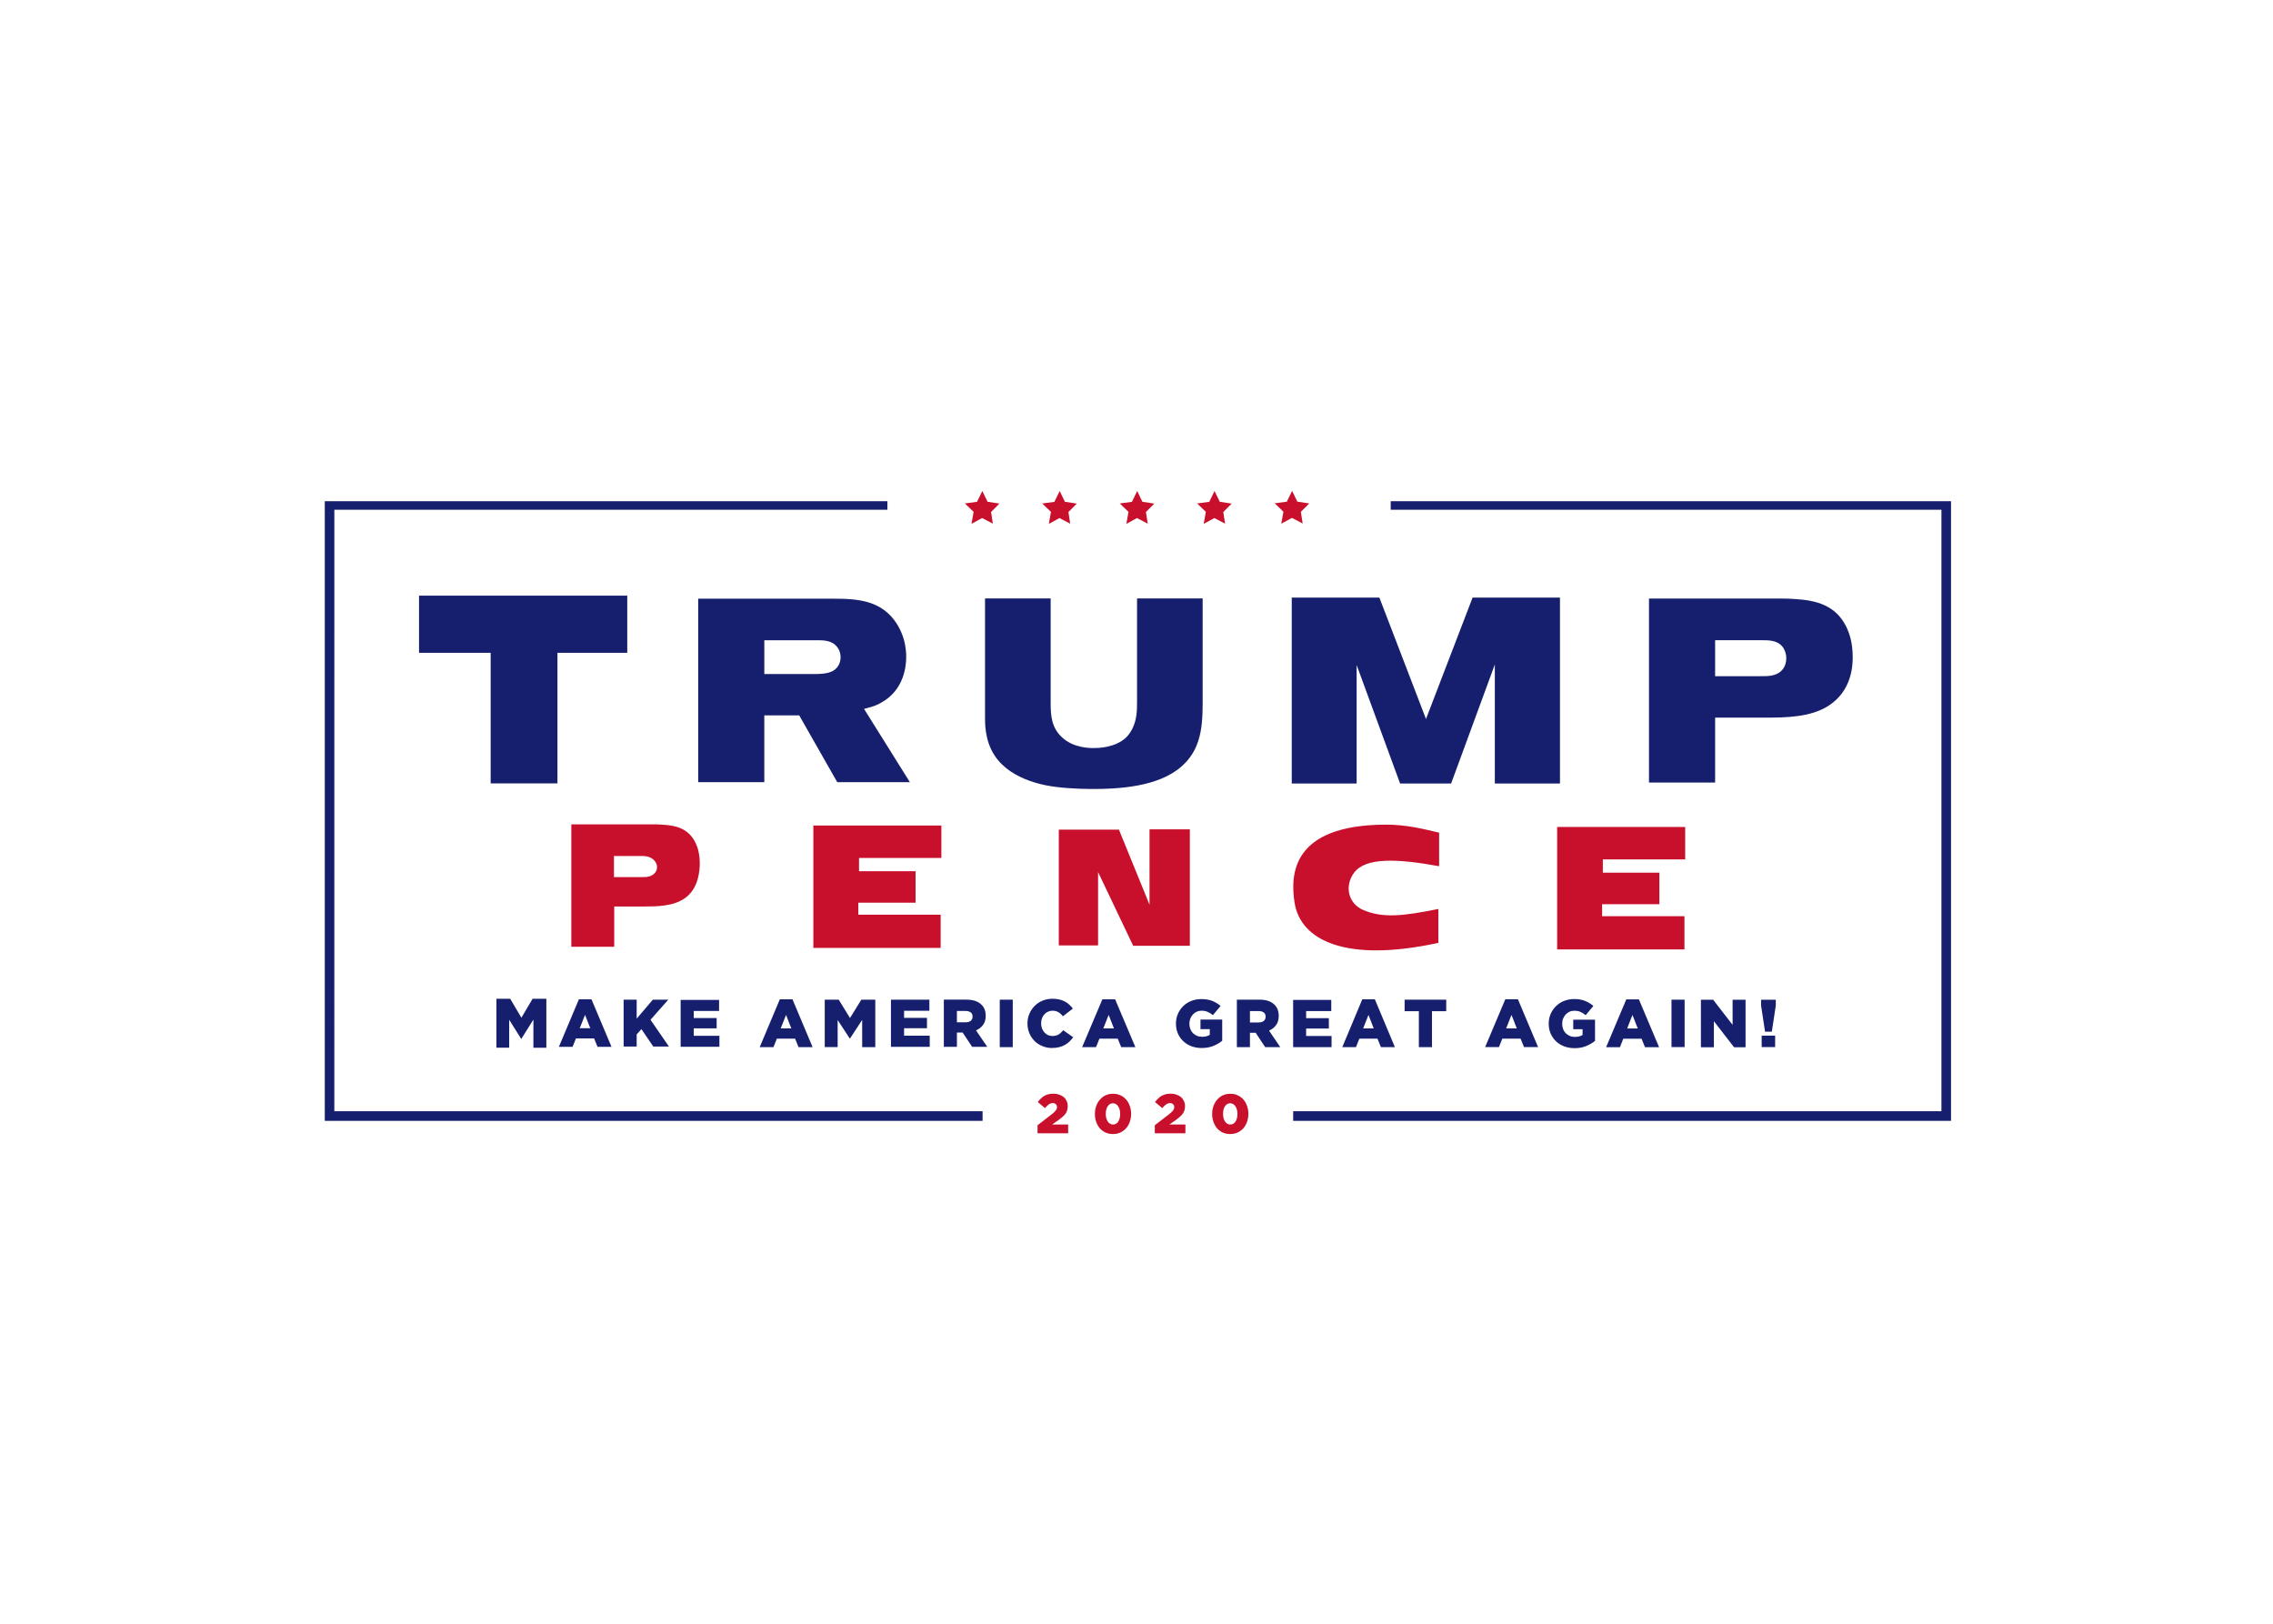
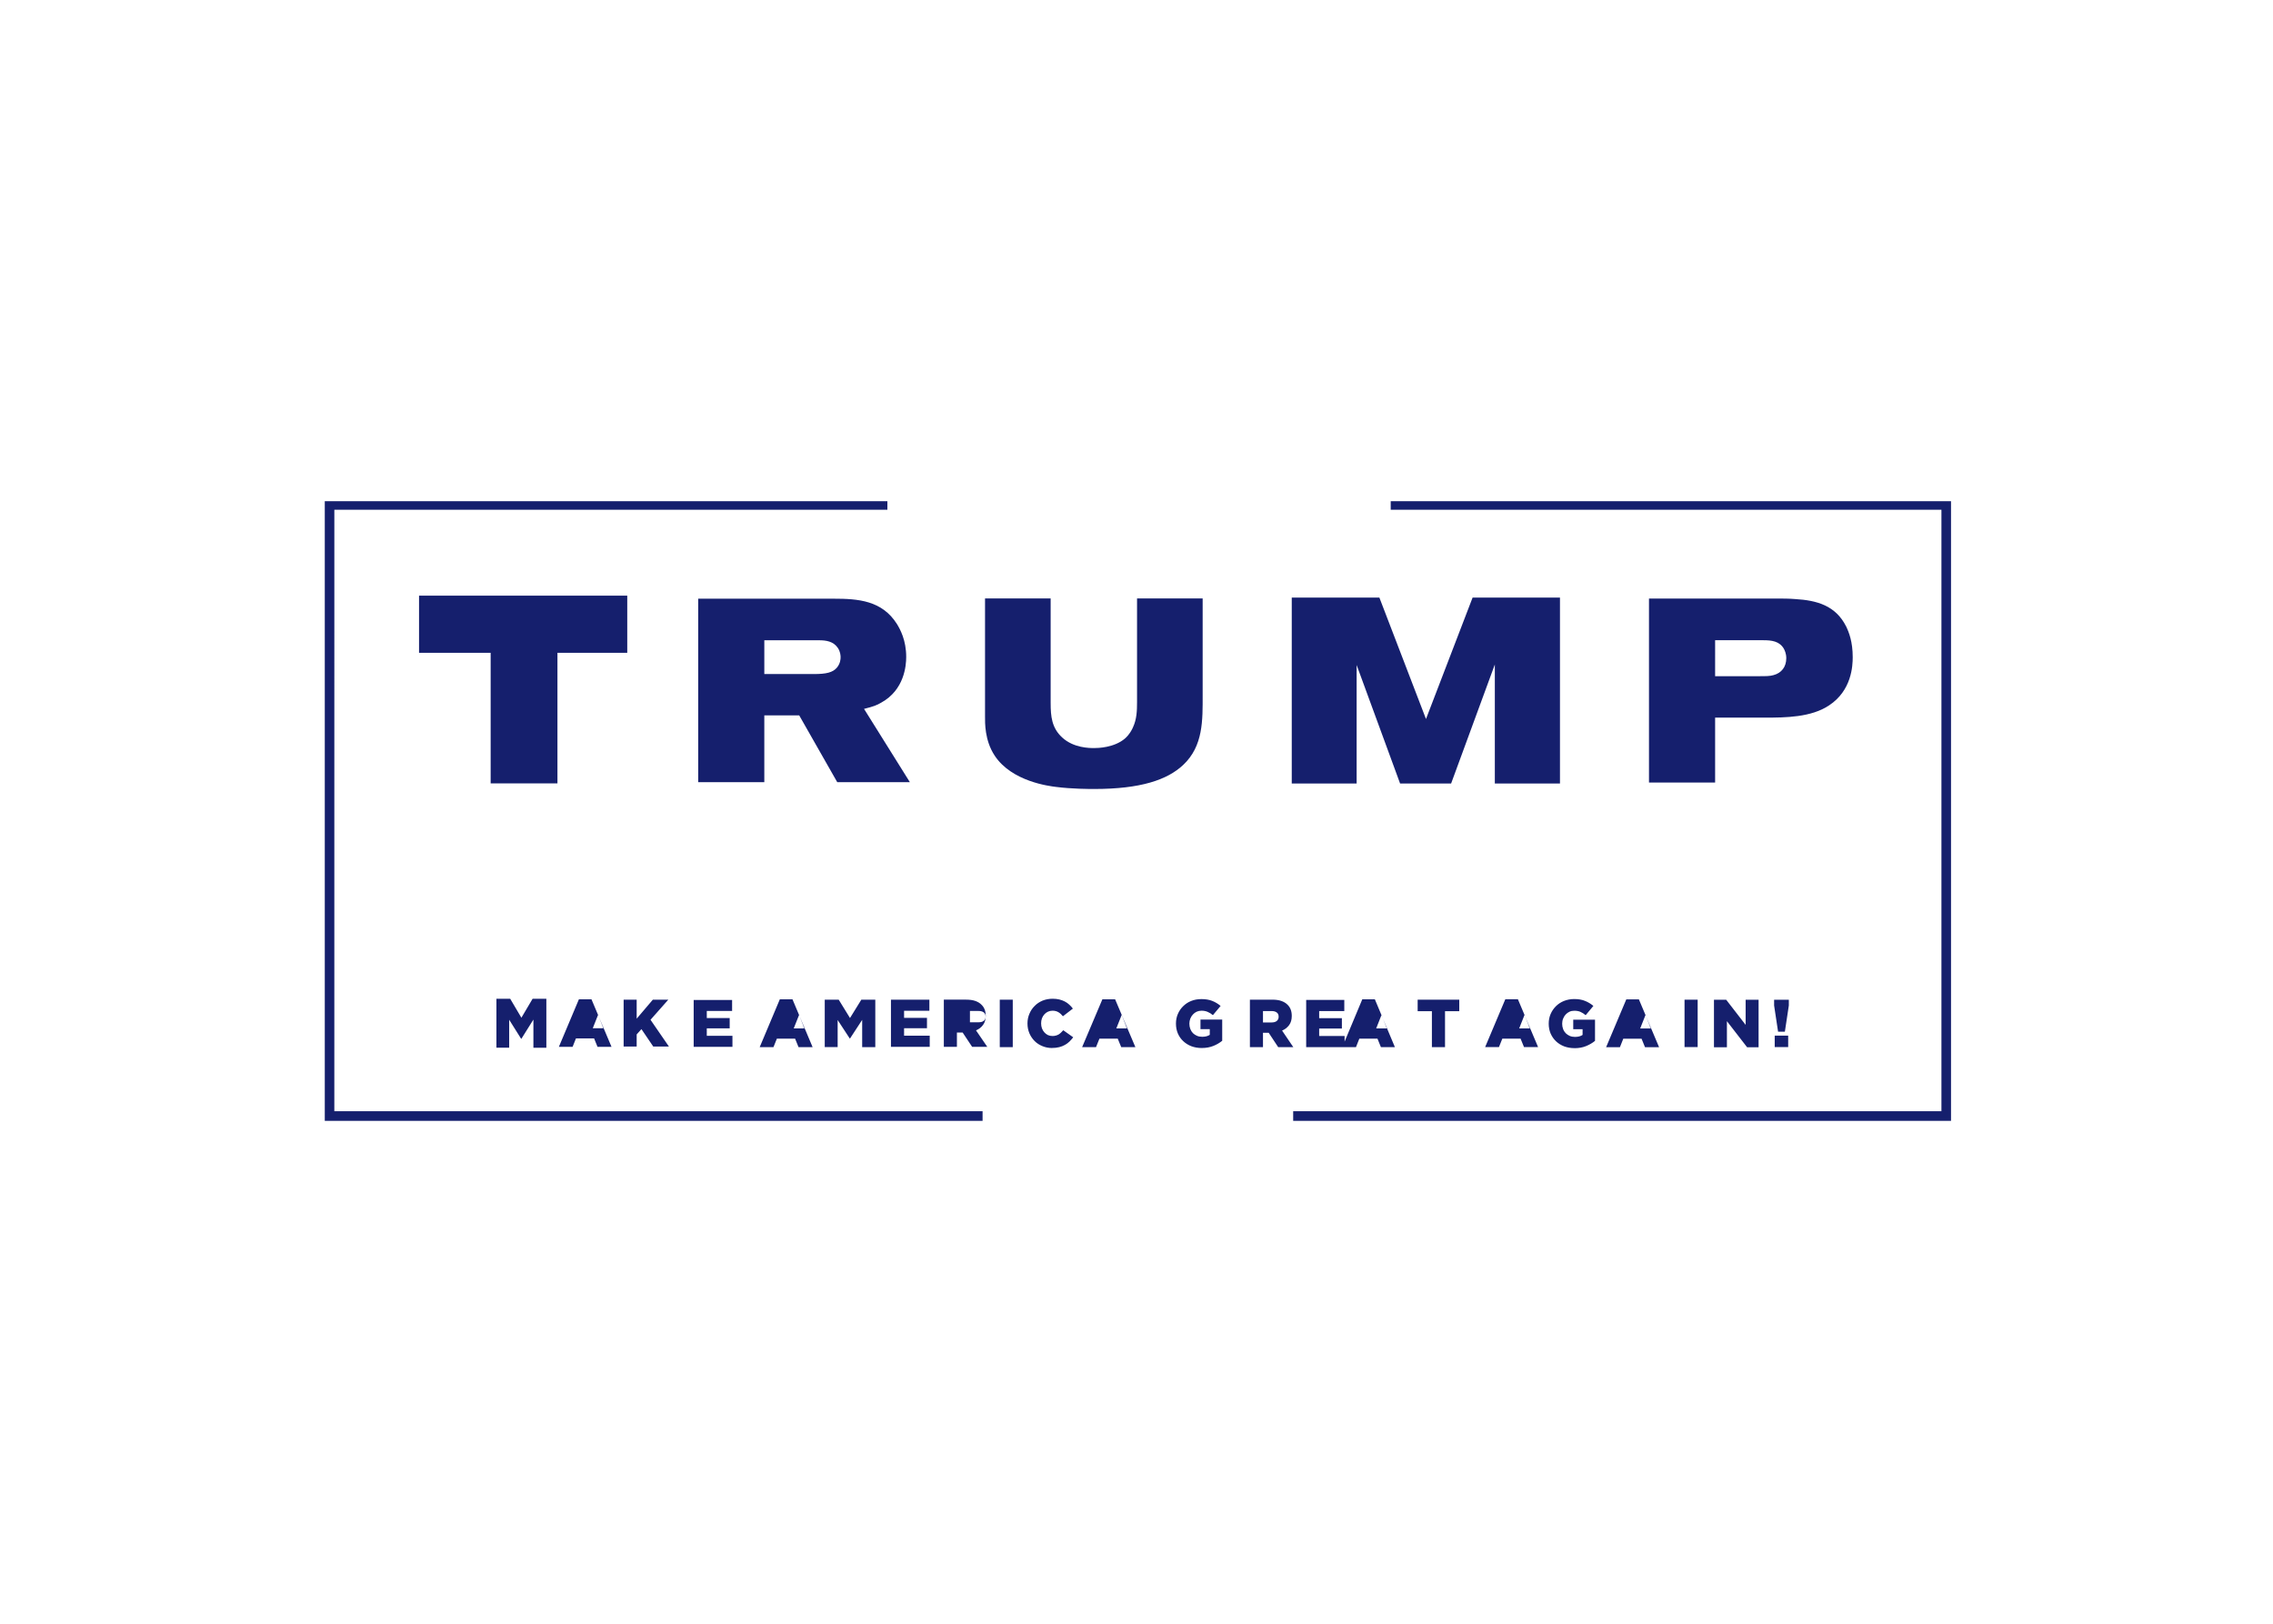
<svg xmlns="http://www.w3.org/2000/svg" clip-rule="evenodd" fill-rule="evenodd" stroke-linejoin="round" stroke-miterlimit="2" viewBox="0 0 560 400">
  <g fill-rule="nonzero" transform="matrix(.106 0 0 .106 70.481 113.929)">
-     <path d="m89.951 89.939v1440.101h1528.899v-22.4h-1506.699l.04-1397.801 1285.399-.01v-19.851h-1307.599zm2477.499.08v19.871l1280-.01v1397.8h-1506.7v22.4h1529v-1440.1zm-2258.399 219.42v132.88h166.44v303.51h155.25v-303.51h162.25v-132.88zm2028.399 4.62v431.99h150.8v-275.35l101 275.35h118.6l101.6-276.57v276.57h151.4v-431.99h-203.1l-108.3 282.08-108.3-282.08zm-712.9 1.94v274.4c0 13.93-1.2 55.12 22.4 90.86 39.9 60.57 127.7 70.87 142.2 72.69 37.5 4.85 78.6 4.85 88.9 4.85 108.3 0 170-21.2 206.9-55.73 47.2-44.22 45.4-104.8 45.4-162.95v-224.12h-152.5v240.48c0 20.59-.6 39.98-9.6 59.36-1.9 4.24-7.3 15.75-18.2 25.45-25.4 21.81-63.5 22.41-72 22.41-10.3 0-47.2 0-73.8-24.23-24.8-22.41-27.2-49.67-27.2-80.56v-242.91zm1543.2.21v427.56h153.7v-150.8h116.6c47 0 106.8-.61 148.3-28.46 52.4-34.52 54.9-91.45 54.9-112.04 0-35.73-8.6-57.53-15.3-71.46-24.4-48.45-67.7-60.56-118.4-63.59-14.6-1.21-29.9-1.21-44.5-1.21zm-2209.899.35v426.4h153.679v-155.22h81.1l88.4 155.22h168.8l-106.5-170.32c21.8-5.43 29.7-8.45 39.9-14.49 53.9-29.6 58.1-86.37 58.1-106.3 0-38.66-13.9-64.02-21.7-76.71-34.5-54.35-89.6-58.58-147.1-58.58zm2363.599 96.55h112.3c18.3 0 37.2 1.81 47.6 19.98 1.8 3.63 5.5 10.9 5.5 21.8 0 19.99-11 34.52-29.9 39.37-8.5 2.42-17.1 2.42-34.8 2.42h-100.7zm-2209.9.09h127.1c16.4 0 33.3 2.41 43.6 17.51 6 8.46 6.6 18.12 6.6 21.74 0 4.83-.6 14.5-8.4 24.16-9.7 11.48-24.8 15.1-53.9 15.1h-115zm-622.649 833.001v113.9h29.64v-65l27.77 44.2h.62l27.92-44.6v65.5h30.1v-113.9h-31.95l-26.05 44.1-26.05-44.1h-31.98zm1292.799.1c-8.5 0-16.3 1.5-23.5 4.4-7 3-13.2 7-18.3 12.3-5.2 5.1-9.3 11.2-12.2 18.2-3 6.9-4.5 14.4-4.5 22.3v.4c0 8.1 1.5 15.7 4.5 22.8 3 6.9 7.1 12.9 12.2 18s11.2 9 18.2 11.8c6.9 2.9 14.4 4.3 22.3 4.3v-.1c6.1 0 11.6-.6 16.5-1.9 4.9-1.2 9.4-3 13.3-5.2 4-2.2 7.5-4.8 10.6-7.8 3.1-3.1 6-6.4 8.7-9.9l-23.1-16.4c-1.7 2-3.5 3.9-5.3 5.5-1.6 1.6-3.5 3-5.5 4.3-1.9 1.1-4.1 2-6.5 2.6-2.3.7-4.9 1-7.8 1-3.9 0-7.4-.7-10.7-2.2-3.2-1.6-5.9-3.7-8.2-6.3-2.4-2.6-4.2-5.7-5.6-9.3-1.3-3.6-1.9-7.5-1.9-11.6v-.3c0-4 .6-7.8 1.9-11.3 1.4-3.6 3.2-6.7 5.6-9.3 2.3-2.6 5-4.6 8.2-6.1 3.3-1.6 6.8-2.4 10.8-2.4 5.3 0 9.9 1.2 13.7 3.5s7.3 5.4 10.5 9.4l23.1-17.8c-2.4-3.3-5.2-6.4-8.4-9.2-3-2.9-6.5-5.3-10.4-7.3-3.8-2-8.1-3.6-12.7-4.7-4.7-1.1-9.8-1.7-15.5-1.7zm1212.2.7c-8.5 0-16.4 1.5-23.7 4.4-7.2 2.9-13.5 7-18.7 12.2s-9.4 11.2-12.4 18.2c-3 6.9-4.4 14.3-4.4 22.3v.3c0 8.3 1.5 16 4.5 23 3.1 6.9 7.3 12.9 12.6 17.9s11.6 8.9 18.8 11.7c7.4 2.7 15.3 4.1 23.9 4.1l.1.1c10 0 19-1.6 27-4.9 7.9-3.2 14.8-7.3 20.7-12.1v-49.3h-50.6v22.2h21.7v13.3c-4.6 3.1-10.5 4.6-17.6 4.6-4.4 0-8.4-.7-12.1-2.2-3.6-1.6-6.7-3.7-9.4-6.3-2.6-2.7-4.7-5.9-6.1-9.7-1.5-3.8-2.2-7.8-2.2-12.2v-.3c0-4.2.7-8.2 2.2-11.8 1.4-3.7 3.4-6.8 5.9-9.6 2.5-2.7 5.5-4.8 8.8-6.4 3.5-1.6 7.2-2.3 11.2-2.3 5.4 0 10.2.8 14.3 2.6s8.2 4.4 12.2 7.7l17.9-21.5c-5.9-5-12.4-8.9-19.5-11.7-7-2.9-15.4-4.3-25.1-4.3zm-866.4.1c-8.5 0-16.4 1.4-23.7 4.3s-13.5 7-18.7 12.2c-5.3 5.1-9.4 11.1-12.4 18.1-3 6.9-4.4 14.3-4.4 22.2v.3c0 8.4 1.5 16 4.5 23 3 6.9 7.2 12.8 12.6 17.8 5.3 5 11.6 8.9 18.8 11.7 7.3 2.7 15.3 4.1 23.9 4.1 10 0 19.1-1.6 27-4.8 8-3.2 14.9-7.3 20.7-12v-49.3h-50.5v22.2h21.6v13.3c-4.6 3-10.4 4.5-17.5 4.5-4.4 0-8.5-.7-12.1-2.2s-6.7-3.6-9.5-6.2c-2.6-2.7-4.6-5.9-6.1-9.7-1.4-3.7-2.2-7.8-2.2-12.2v-.3c0-4.2.8-8.1 2.2-11.7 1.5-3.7 3.5-6.8 6-9.5 2.5-2.8 5.4-4.9 8.8-6.5 3.4-1.5 7.1-2.3 11.1-2.3 5.5 0 10.2.9 14.3 2.7 4.2 1.7 8.3 4.3 12.3 7.6l17.9-21.4c-5.9-5-12.4-8.9-19.5-11.7-7-2.8-15.4-4.2-25.1-4.2zm706.3.4-46.9 111.2h32.1l7.9-19.7h42.4l8 19.7h32.7l-46.9-111.2zm-1686.2.1-46.8 111.2h32l7.9-19.7h42.4l8 19.7h32.7l-46.8-111.2zm749.7 0-47.1 111.2h32.3l7.9-19.7h42.6l8.1 19.7h32.9l-47.1-111.2zm604.1 0-46.5 111.2h31.8l7.8-19.7h42.2l8 19.7h32.5l-46.6-111.2zm-1820.799 0-46.56 110.5h31.89l7.81-19.6h42.19l7.97 19.6h32.5l-46.57-110.5zm2434.399.2-46.9 111.1h32.1l7.8-19.7h42.5l8 19.7h32.7l-46.9-111.1zm-1863 .5v.1zm0 .1v110.3h30v-63l28.1 42.9h.7l28.2-43.2v63.4h30.5v-110.4h-32.4l-26.4 42.7-26.3-42.7zm153.9-.1v109.8h90.1v-25.9h-59.6v-17.4h53.2v-24h-53.2v-16.6h58.8v-25.8h-89.3zm122.9 0v109.8h30.4v-33.3h13.3l22.1 33.3h35.2l-26.2-38.3c6.9-2.9 12.4-7.1 16.4-12.7 4.1-5.5 6.1-12.5 6.1-21v-.3c0-10.8-3.2-19.3-9.7-25.5-3.6-3.8-8.4-6.7-14.2-8.8-5.9-2.1-13.1-3.1-21.5-3.1h-51.9zm130 0v110.5h30.2v-110.4h-30.2zm-874.229.1v109h30.3v-28.2l11.09-12.3 27.49 40.5h36.4l-42.8-62.2 41.4-46.8h-35.93l-37.64 44.2v-44.2zm1425.299 0v110.4h30.4v-33.4h13.3l22.1 33.4h35.1l-26.1-38.5c6.9-2.9 12.3-7.2 16.4-12.8s6.1-12.6 6.1-21.1v-.3c0-10.9-3.2-19.4-9.7-25.8-3.6-3.7-8.4-6.7-14.3-8.8-5.8-2.1-13-3.1-21.4-3.1zm389.9 0v26.8h33.1v83.6h30.5v-83.6h33.1v-26.8zm620.3.1v110.1h30.5v-110.1zm68.4.1v110.4h30.1v-60.6l46.9 60.6h26.7v-110.4h-30.1v58.4l-45.2-58.4zm139.8 0v13.4l9.2 60.8h15.8l9.2-60.8v-13.4zm-2511.199.4v109h90.099v-25.6h-59.639v-17.3h53.239v-23.9h-53.229v-16.5h58.829v-25.6h-89.269zm1423.599.1v109.7h89.3v-25.9h-59.1v-17.4h52.8v-24h-52.8v-16.6h58.4v-25.8zm-781.5 25.6h19.9c5.1 0 9.2 1.1 12.1 3.3 2.9 2 4.4 5.3 4.4 9.7v.3c0 4-1.4 7.2-4.3 9.6-2.8 2.3-6.8 3.4-12 3.4h-20.1zm681.1.2h19.9c5.1 0 9.1 1.1 12.1 3.3 2.9 2.1 4.4 5.3 4.4 9.7v.4c0 4-1.5 7.2-4.3 9.6-2.8 2.3-6.8 3.5-12.1 3.5h.1-20.1zm-1545.399 8.8 12.19 31.1h-24.53zm2153.299.1 12.3 31.4h-24.7zm-1686.1.1 12.2 31.4h-24.7zm749.8 0 12.3 31.4h-24.8zm603.9 0 12.2 31.4h-24.6zm613.6.1 12.3 31.4h-24.7zm300.3 48v26.7h31.3v-26.7z" fill="#151f6d" />
-     <path d="m2338.3 65.961-12.3 25.203-28.2 3.709 20.3 19.537-5 27.94 24.7-13.6 25 13.1-4.2-27.09 19.5-19.559-27.7-4.199zm-720 .299-12.4 25.224-28.2 3.707 20.3 19.53-4.9 27.939 24.7-13.599 24.9 13.109-4.1-27.1 19.4-19.558-27.6-4.203zm179.8.049-12.4 25.248-28.2 3.711 20.3 19.533-5 27.939 24.8-13.599 24.9 13.099-4.1-27.099 19.4-19.573-27.6-4.209zm180.1.002-12.3 25.203-28.2 3.711 20.3 19.535-5 27.939 24.7-13.599 25 13.099-4.2-27.09 19.5-19.558-27.7-4.199zm179.8 0-12.3 25.203-28.2 3.711 20.3 19.535-5 27.939 24.7-13.599 25 13.099-4.2-27.09 19.5-19.558-27.6-4.199zm-1495 774.691v284.498h99.711v-93.6h69.148c29.98 0 68.132-.4 94.612-19 33.47-22.95 35.029-67.528 35.029-81.228h.01c0-23.77-5.46-38.281-9.74-47.551-15.57-32.24-43.21-40.3-75.52-42.32-9.35-.8-19.08-.799-28.42-.799zm1892.6.658c-219.1.74-221.6 116.65-211.6 181.24 13.6 87.4 118.5 140.4 334.2 93.5v-78.8c-84 17.1-129.3 21.4-174.2 2.6-36.4-15.3-44.1-56.749-21.6-86.839 26.6-35.55 98.6-33.14 197.6-15.07v-77.93c-36.3-8.62-76.3-18.861-124.4-18.701zm-1330.1 1.99v284.45h295.9v-77.1h-191.4v-28h133.1v-73.09h-131.4v-30.849h191.4v-75.411zm1728.8 3.43v284.52h295.9v-77.2h-191.4v-27.9h133.1v-73.158h-131.4v-30.852h191.4v-75.41zm-947.4 5.451v175.269l-71.1-174.458h-139.8v269.058h91.3v-170.5l81.6 171.3h131.7v-270.669zm-1244.8 62.061h67.13c36.36 0 44.84 38.63 14.79 47.42-5.45 1.6-10.9 1.659-22.19 1.619h-59.73zm1021.6 552.308c-4.4 0-8.3.5-11.8 1.3-3.4.9-6.6 2.1-9.5 3.8-2.8 1.6-5.5 3.6-7.9 6.1-2.5 2.4-5 5.1-7.4 8.2l16.8 14.1c3.5-4 6.6-6.9 9.3-8.8 2.7-1.8 5.6-2.8 8.6-2.8s5.4.8 7.2 2.5c1.8 1.6 2.8 3.9 2.8 6.7s-.9 5.3-2.7 7.8c-1.7 2.4-4.7 5.2-8.9 8.5l-33.5 25.9-.1-.1v18.9h71.1v-20.5h-37.1l15.4-10.8c3.3-2.4 6.3-4.8 8.8-7 2.6-2.2 4.8-4.6 6.6-7 1.8-2.5 3.1-5.1 4-8 .9-2.8 1.4-6.1 1.4-9.7v-.2c0-4.3-.8-8.1-2.5-11.7-1.6-3.6-3.9-6.7-6.8-9.2s-6.4-4.4-10.5-5.8c-4-1.4-8.4-2.2-13.3-2.2zm272.55 0c-4.4 0-8.3.5-11.8 1.3-3.4.9-6.6 2.1-9.5 3.8-2.8 1.6-5.5 3.6-7.9 6.1-2.5 2.4-5 5.1-7.4 8.2l16.8 14.1c3.5-4 6.6-6.9 9.3-8.8 2.7-1.8 5.6-2.8 8.6-2.8s5.4.8 7.2 2.5c1.8 1.6 2.8 3.9 2.8 6.7s-.9 5.3-2.7 7.8c-1.7 2.4-4.7 5.2-8.9 8.5l-33.5 25.9-.1-.1v18.9h71.1v-20.5h-37.1l15.4-10.8c3.3-2.4 6.3-4.8 8.8-7 2.6-2.2 4.8-4.6 6.6-7 1.8-2.5 3.1-5.1 4-8 .9-2.8 1.4-6.1 1.4-9.7v-.2c0-4.3-.8-8.1-2.5-11.7-1.6-3.6-3.9-6.7-6.8-9.2s-6.4-4.4-10.5-5.8c-4-1.4-8.4-2.2-13.3-2.2zm-134.15.2c-6.5 0-12.3 1.2-17.5 3.7s-9.6 5.9-13.2 10.2c-3.7 4.2-6.5 9.1-8.5 14.9-2 5.6-3 11.6-3 18v.2c0 6.4 1 12.4 2.9 18 2 5.7 4.7 10.7 8.3 15 3.6 4.2 8 7.5 13.2 10 5.2 2.4 11 3.6 17.5 3.6h.1c6.5 0 12.3-1.2 17.5-3.7s9.6-5.8 13.3-10c3.7-4.3 6.5-9.3 8.4-15 2-5.7 3-11.8 3-18.1v-.3c0-6.3-1-12.3-3-18-1.9-5.6-4.7-10.6-8.3-14.8-3.7-4.2-8.1-7.6-13.3-10-5.1-2.5-10.9-3.7-17.4-3.7zm272.55 0c-6.5 0-12.3 1.2-17.5 3.7s-9.6 5.9-13.2 10.2c-3.7 4.2-6.5 9.1-8.5 14.9-2 5.6-3 11.6-3 18v.2c0 6.4 1 12.4 2.9 18 2 5.7 4.7 10.7 8.3 15 3.6 4.2 8 7.5 13.2 10 5.2 2.4 11 3.6 17.5 3.6h.1c6.5 0 12.3-1.2 17.5-3.7s9.6-5.8 13.3-10c3.7-4.3 6.5-9.3 8.4-15 2-5.7 3-11.8 3-18.1v-.3c0-6.3-1-12.3-3-18-1.9-5.6-4.7-10.6-8.3-14.8-3.7-4.2-8.1-7.6-13.3-10-5.1-2.5-10.9-3.7-17.4-3.7zm-272.85 22.1c2.6 0 4.8.6 6.9 1.9 2.1 1.2 3.9 2.9 5.3 5.2 1.5 2.1 2.6 4.7 3.4 7.7.9 3 1.3 6.3 1.3 9.9v.2c0 3.6-.4 6.9-1.2 9.9-.7 3-1.9 5.5-3.3 7.8-1.4 2.1-3.1 3.8-5.2 5s-4.4 1.8-6.9 1.8-4.8-.6-6.9-1.8c-2-1.2-3.8-2.9-5.3-5.1s-2.6-4.8-3.5-7.8c-.8-3.1-1.2-6.4-1.2-10v-.3c0-3.6.4-6.9 1.2-9.9s1.9-5.6 3.4-7.7c1.4-2.1 3.2-3.8 5.2-5s4.3-1.8 6.8-1.8zm272.55 0c2.6 0 4.8.6 6.9 1.9 2.1 1.2 3.9 2.9 5.3 5.2 1.5 2.1 2.6 4.7 3.4 7.7.9 3 1.3 6.3 1.3 9.9v.2c0 3.6-.4 6.9-1.2 9.9-.7 3-1.9 5.5-3.3 7.8-1.4 2.1-3.1 3.8-5.2 5s-4.4 1.8-6.9 1.8-4.8-.6-6.9-1.8c-2-1.2-3.8-2.9-5.3-5.1s-2.6-4.8-3.5-7.8c-.8-3.1-1.2-6.4-1.2-10v-.3c0-3.6.4-6.9 1.2-9.9s1.9-5.6 3.4-7.7c1.4-2.1 3.2-3.8 5.2-5s4.3-1.8 6.8-1.8z" fill="#c80f2b" />
+     <path d="m89.951 89.939v1440.101h1528.899v-22.4h-1506.699l.04-1397.801 1285.399-.01v-19.851h-1307.599zm2477.499.08v19.871l1280-.01v1397.8h-1506.7v22.4h1529v-1440.1zm-2258.399 219.42v132.88h166.44v303.51h155.25v-303.51h162.25v-132.88zm2028.399 4.62v431.99h150.8v-275.35l101 275.35h118.6l101.6-276.57v276.57h151.4v-431.99h-203.1l-108.3 282.08-108.3-282.08zm-712.9 1.94v274.4c0 13.93-1.2 55.12 22.4 90.86 39.9 60.57 127.7 70.87 142.2 72.69 37.5 4.85 78.6 4.85 88.9 4.85 108.3 0 170-21.2 206.9-55.73 47.2-44.22 45.4-104.8 45.4-162.95v-224.12h-152.5v240.48c0 20.59-.6 39.98-9.6 59.36-1.9 4.24-7.3 15.75-18.2 25.45-25.4 21.81-63.5 22.41-72 22.41-10.3 0-47.2 0-73.8-24.23-24.8-22.41-27.2-49.67-27.2-80.56v-242.91zm1543.2.21v427.56h153.7v-150.8h116.6c47 0 106.8-.61 148.3-28.46 52.4-34.52 54.9-91.45 54.9-112.04 0-35.73-8.6-57.53-15.3-71.46-24.4-48.45-67.7-60.56-118.4-63.59-14.6-1.21-29.9-1.21-44.5-1.21zm-2209.899.35v426.4h153.679v-155.22h81.1l88.4 155.22h168.8l-106.5-170.32c21.8-5.43 29.7-8.45 39.9-14.49 53.9-29.6 58.1-86.37 58.1-106.3 0-38.66-13.9-64.02-21.7-76.71-34.5-54.35-89.6-58.58-147.1-58.58zm2363.599 96.55h112.3c18.3 0 37.2 1.81 47.6 19.98 1.8 3.63 5.5 10.9 5.5 21.8 0 19.99-11 34.52-29.9 39.37-8.5 2.42-17.1 2.42-34.8 2.42h-100.7zm-2209.9.09h127.1c16.4 0 33.3 2.41 43.6 17.51 6 8.46 6.6 18.12 6.6 21.74 0 4.83-.6 14.5-8.4 24.16-9.7 11.48-24.8 15.1-53.9 15.1h-115zm-622.649 833.001v113.9h29.64v-65l27.77 44.2h.62l27.92-44.6v65.5h30.1v-113.9h-31.95l-26.05 44.1-26.05-44.1h-31.98zm1292.799.1c-8.5 0-16.3 1.5-23.5 4.4-7 3-13.2 7-18.3 12.3-5.2 5.1-9.3 11.2-12.2 18.2-3 6.9-4.5 14.4-4.5 22.3v.4c0 8.1 1.5 15.7 4.5 22.8 3 6.9 7.1 12.9 12.2 18s11.2 9 18.2 11.8c6.9 2.9 14.4 4.3 22.3 4.3v-.1c6.1 0 11.6-.6 16.5-1.9 4.9-1.2 9.4-3 13.3-5.2 4-2.2 7.5-4.8 10.6-7.8 3.1-3.1 6-6.4 8.7-9.9l-23.1-16.4c-1.7 2-3.5 3.9-5.3 5.5-1.6 1.6-3.5 3-5.5 4.3-1.9 1.1-4.1 2-6.5 2.6-2.3.7-4.9 1-7.8 1-3.9 0-7.4-.7-10.7-2.2-3.2-1.6-5.9-3.7-8.2-6.3-2.4-2.6-4.2-5.7-5.6-9.3-1.3-3.6-1.9-7.5-1.9-11.6v-.3c0-4 .6-7.8 1.9-11.3 1.4-3.6 3.2-6.7 5.6-9.3 2.3-2.6 5-4.6 8.2-6.1 3.3-1.6 6.8-2.4 10.8-2.4 5.3 0 9.9 1.2 13.7 3.5s7.3 5.4 10.5 9.4l23.1-17.8c-2.4-3.3-5.2-6.4-8.4-9.2-3-2.9-6.5-5.3-10.4-7.3-3.8-2-8.1-3.6-12.7-4.7-4.7-1.1-9.8-1.7-15.5-1.7zm1212.2.7c-8.5 0-16.4 1.5-23.7 4.4-7.2 2.9-13.5 7-18.7 12.2s-9.4 11.2-12.4 18.2c-3 6.9-4.4 14.3-4.4 22.3v.3c0 8.3 1.5 16 4.5 23 3.1 6.9 7.3 12.9 12.6 17.9s11.6 8.9 18.8 11.7c7.4 2.7 15.3 4.1 23.9 4.1l.1.1c10 0 19-1.6 27-4.9 7.9-3.2 14.8-7.3 20.7-12.1v-49.3h-50.6v22.2h21.7v13.3c-4.6 3.1-10.5 4.6-17.6 4.6-4.4 0-8.4-.7-12.1-2.2-3.6-1.6-6.7-3.7-9.4-6.3-2.6-2.7-4.7-5.9-6.1-9.7-1.5-3.8-2.2-7.8-2.2-12.2v-.3c0-4.2.7-8.2 2.2-11.8 1.4-3.7 3.4-6.8 5.9-9.6 2.5-2.7 5.5-4.8 8.8-6.4 3.5-1.6 7.2-2.3 11.2-2.3 5.4 0 10.2.8 14.3 2.6s8.2 4.4 12.2 7.7l17.9-21.5c-5.9-5-12.4-8.9-19.5-11.7-7-2.9-15.4-4.3-25.1-4.3zm-866.4.1c-8.5 0-16.4 1.4-23.7 4.3s-13.5 7-18.7 12.2c-5.3 5.1-9.4 11.1-12.4 18.1-3 6.9-4.4 14.3-4.4 22.2v.3c0 8.4 1.5 16 4.5 23 3 6.9 7.2 12.8 12.6 17.8 5.3 5 11.6 8.9 18.8 11.7 7.3 2.7 15.3 4.1 23.9 4.1 10 0 19.1-1.6 27-4.8 8-3.2 14.9-7.3 20.7-12v-49.3h-50.5v22.2h21.6v13.3c-4.6 3-10.4 4.5-17.5 4.5-4.4 0-8.5-.7-12.1-2.2s-6.7-3.6-9.5-6.2c-2.6-2.7-4.6-5.9-6.1-9.7-1.4-3.7-2.2-7.8-2.2-12.2v-.3c0-4.2.8-8.1 2.2-11.7 1.5-3.7 3.5-6.8 6-9.5 2.5-2.8 5.4-4.9 8.8-6.5 3.4-1.5 7.1-2.3 11.1-2.3 5.5 0 10.2.9 14.3 2.7 4.2 1.7 8.3 4.3 12.3 7.6l17.9-21.4c-5.9-5-12.4-8.9-19.5-11.7-7-2.8-15.4-4.2-25.1-4.2zm706.3.4-46.9 111.2h32.1l7.9-19.7h42.4l8 19.7h32.7l-46.9-111.2zm-1686.2.1-46.8 111.2h32l7.9-19.7h42.4l8 19.7h32.7l-46.8-111.2zm749.7 0-47.1 111.2h32.3l7.9-19.7h42.6l8.1 19.7h32.9l-47.1-111.2zm604.1 0-46.5 111.2h31.8l7.8-19.7h42.2l8 19.7h32.5l-46.6-111.2zm-1820.799 0-46.56 110.5h31.89l7.81-19.6h42.19l7.97 19.6h32.5l-46.57-110.5zm2434.399.2-46.9 111.1h32.1l7.8-19.7h42.5l8 19.7h32.7l-46.9-111.1zm-1863 .5v.1zm0 .1v110.3h30v-63l28.1 42.9h.7l28.2-43.2v63.4h30.5v-110.4h-32.4l-26.4 42.7-26.3-42.7zm153.9-.1v109.8h90.1v-25.9h-59.6v-17.4h53.2v-24h-53.2v-16.6h58.8v-25.8h-89.3zm122.9 0v109.8h30.4v-33.3h13.3l22.1 33.3h35.2l-26.2-38.3c6.9-2.9 12.4-7.1 16.4-12.7 4.1-5.5 6.1-12.5 6.1-21v-.3c0-10.8-3.2-19.3-9.7-25.5-3.6-3.8-8.4-6.7-14.2-8.8-5.9-2.1-13.1-3.1-21.5-3.1h-51.9zm130 0v110.5h30.2v-110.4h-30.2zm-874.229.1v109h30.3v-28.2l11.09-12.3 27.49 40.5h36.4l-42.8-62.2 41.4-46.8h-35.93l-37.64 44.2v-44.2m1425.299 0v110.4h30.4v-33.4h13.3l22.1 33.4h35.1l-26.1-38.5c6.9-2.9 12.3-7.2 16.4-12.8s6.1-12.6 6.1-21.1v-.3c0-10.9-3.2-19.4-9.7-25.8-3.6-3.7-8.4-6.7-14.3-8.8-5.8-2.1-13-3.1-21.4-3.1zm389.9 0v26.8h33.1v83.6h30.5v-83.6h33.1v-26.8zm620.3.1v110.1h30.5v-110.1zm68.4.1v110.4h30.1v-60.6l46.9 60.6h26.7v-110.4h-30.1v58.4l-45.2-58.4zm139.8 0v13.4l9.2 60.8h15.8l9.2-60.8v-13.4zm-2511.199.4v109h90.099v-25.6h-59.639v-17.3h53.239v-23.9h-53.229v-16.5h58.829v-25.6h-89.269zm1423.599.1v109.7h89.3v-25.9h-59.1v-17.4h52.8v-24h-52.8v-16.6h58.4v-25.8zm-781.5 25.6h19.9c5.1 0 9.2 1.1 12.1 3.3 2.9 2 4.4 5.3 4.4 9.7v.3c0 4-1.4 7.2-4.3 9.6-2.8 2.3-6.8 3.4-12 3.4h-20.1zm681.1.2h19.9c5.1 0 9.1 1.1 12.1 3.3 2.9 2.1 4.4 5.3 4.4 9.7v.4c0 4-1.5 7.2-4.3 9.6-2.8 2.3-6.8 3.5-12.1 3.5h.1-20.1zm-1545.399 8.8 12.19 31.1h-24.53zm2153.299.1 12.3 31.4h-24.7zm-1686.1.1 12.2 31.4h-24.7zm749.8 0 12.3 31.4h-24.8zm603.9 0 12.2 31.4h-24.6zm613.6.1 12.3 31.4h-24.7zm300.3 48v26.7h31.3v-26.7z" fill="#151f6d" />
  </g>
</svg>